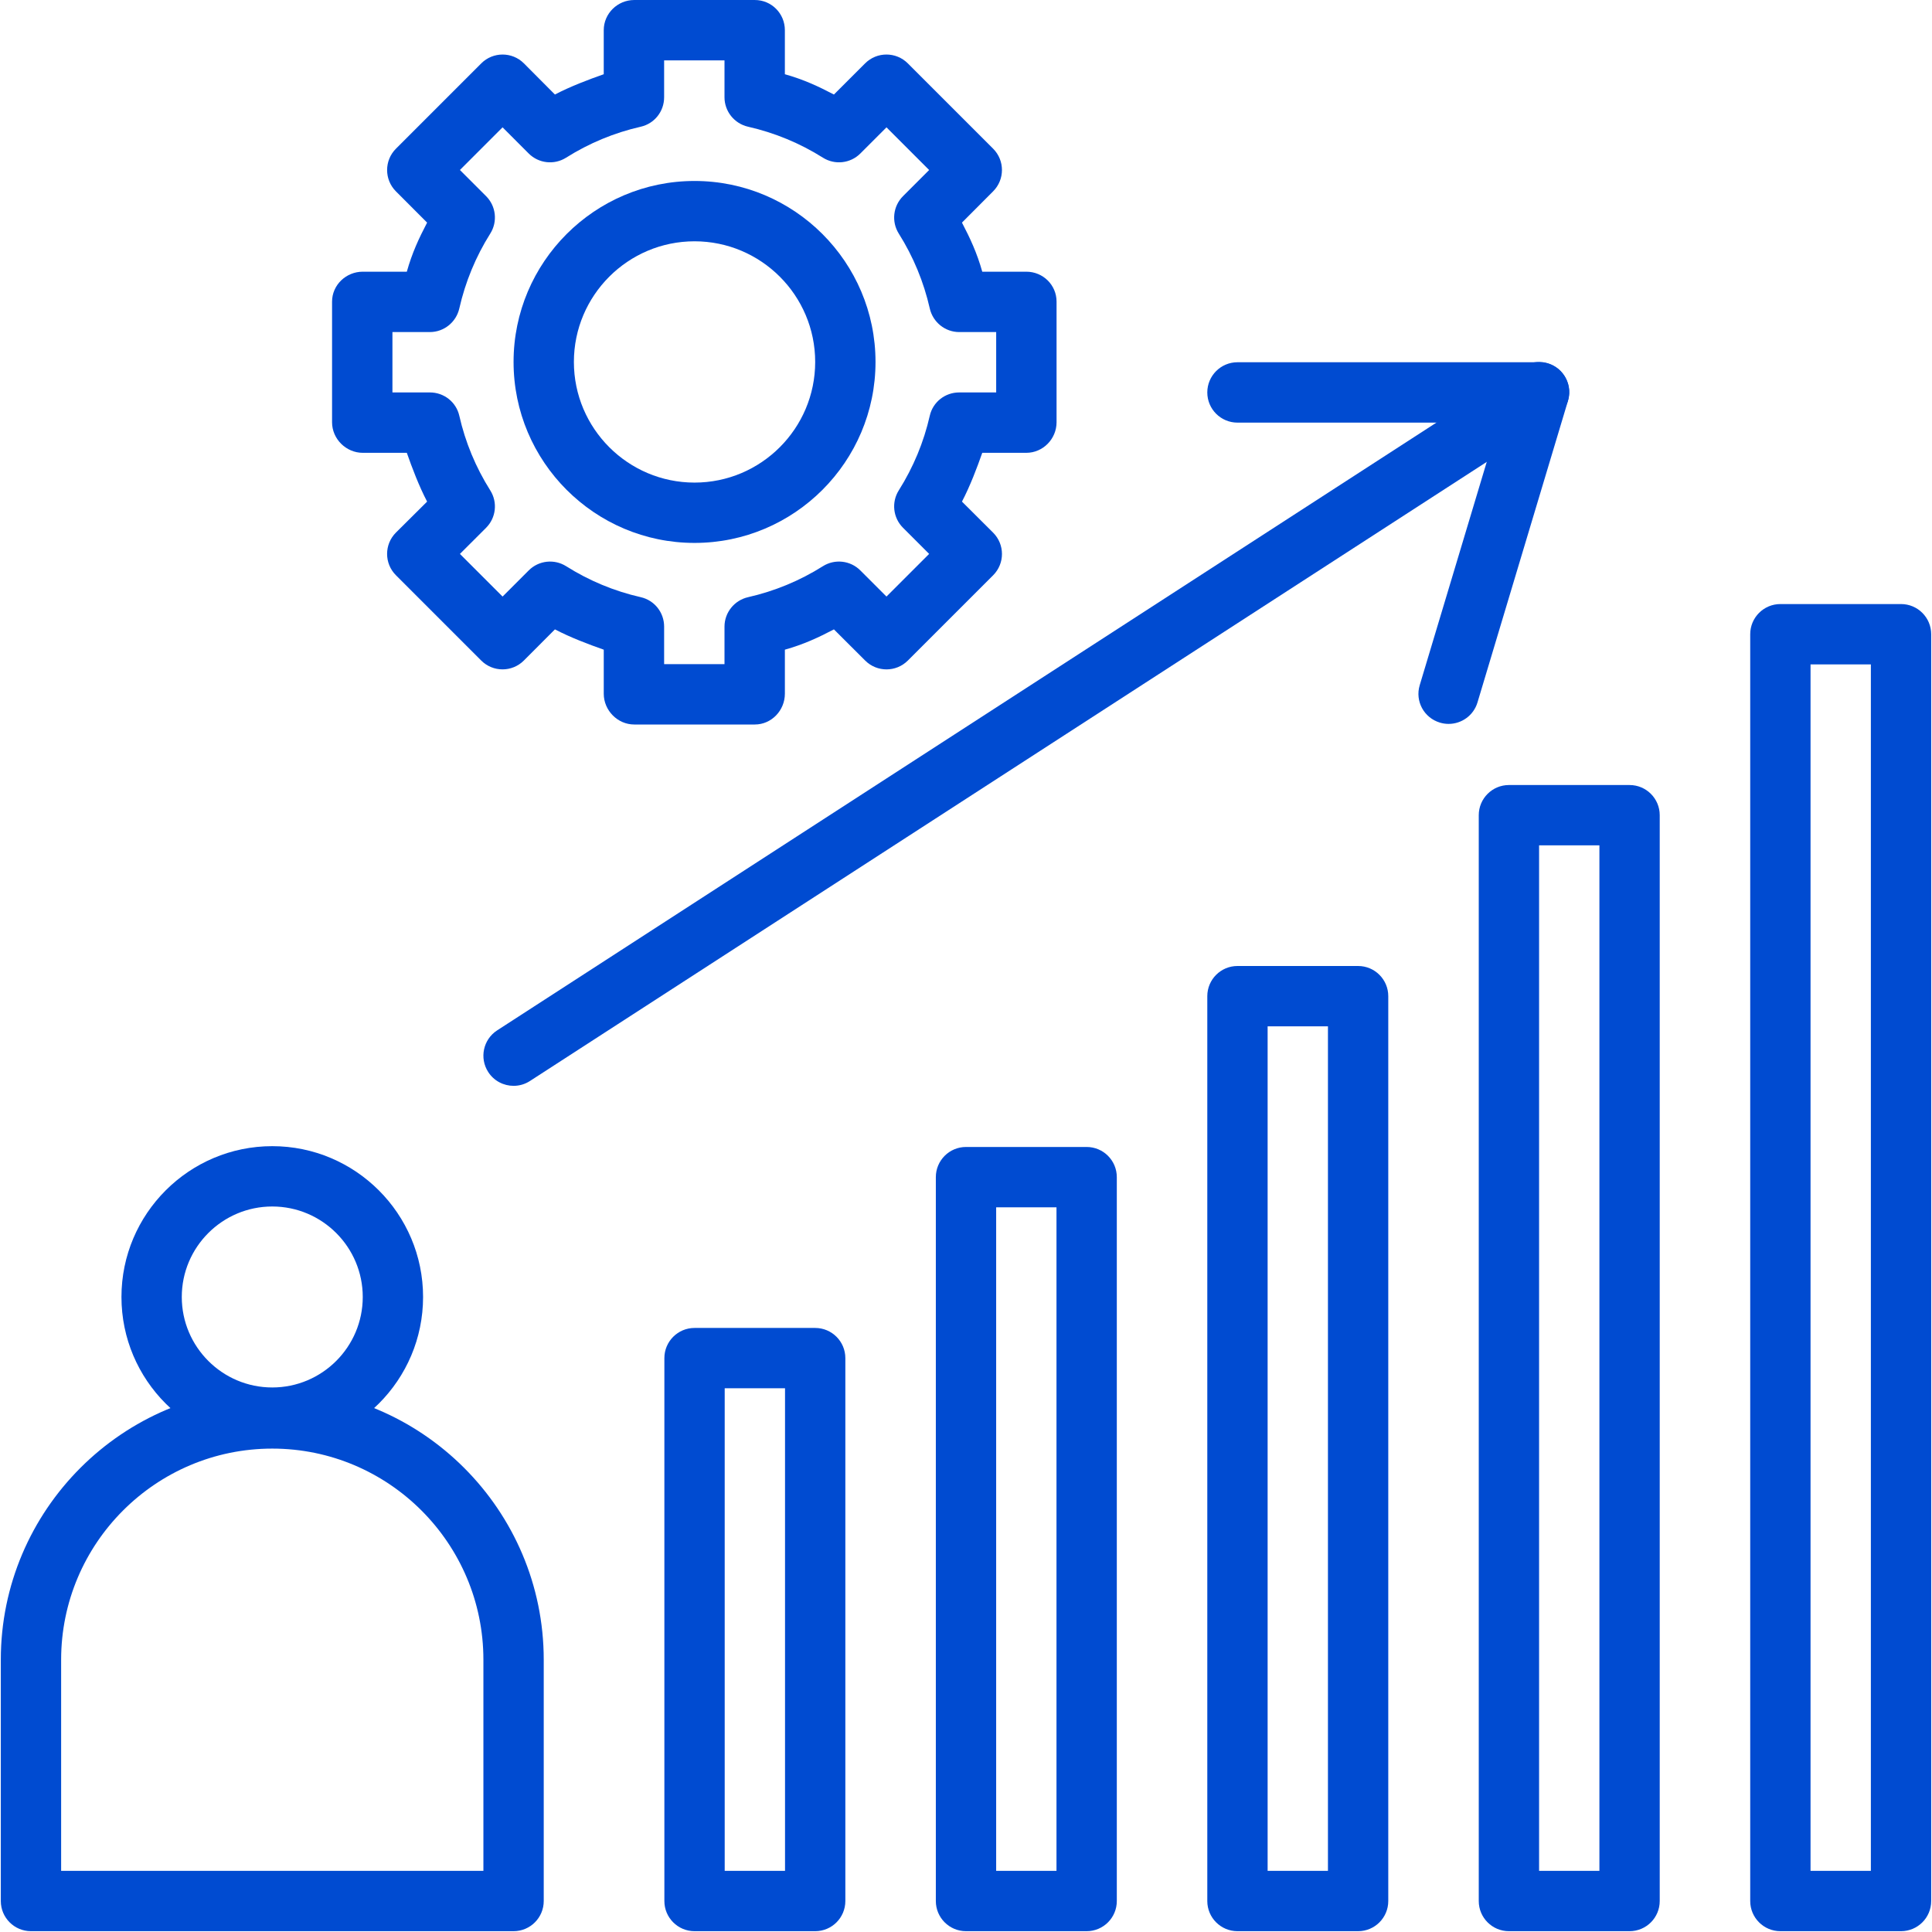
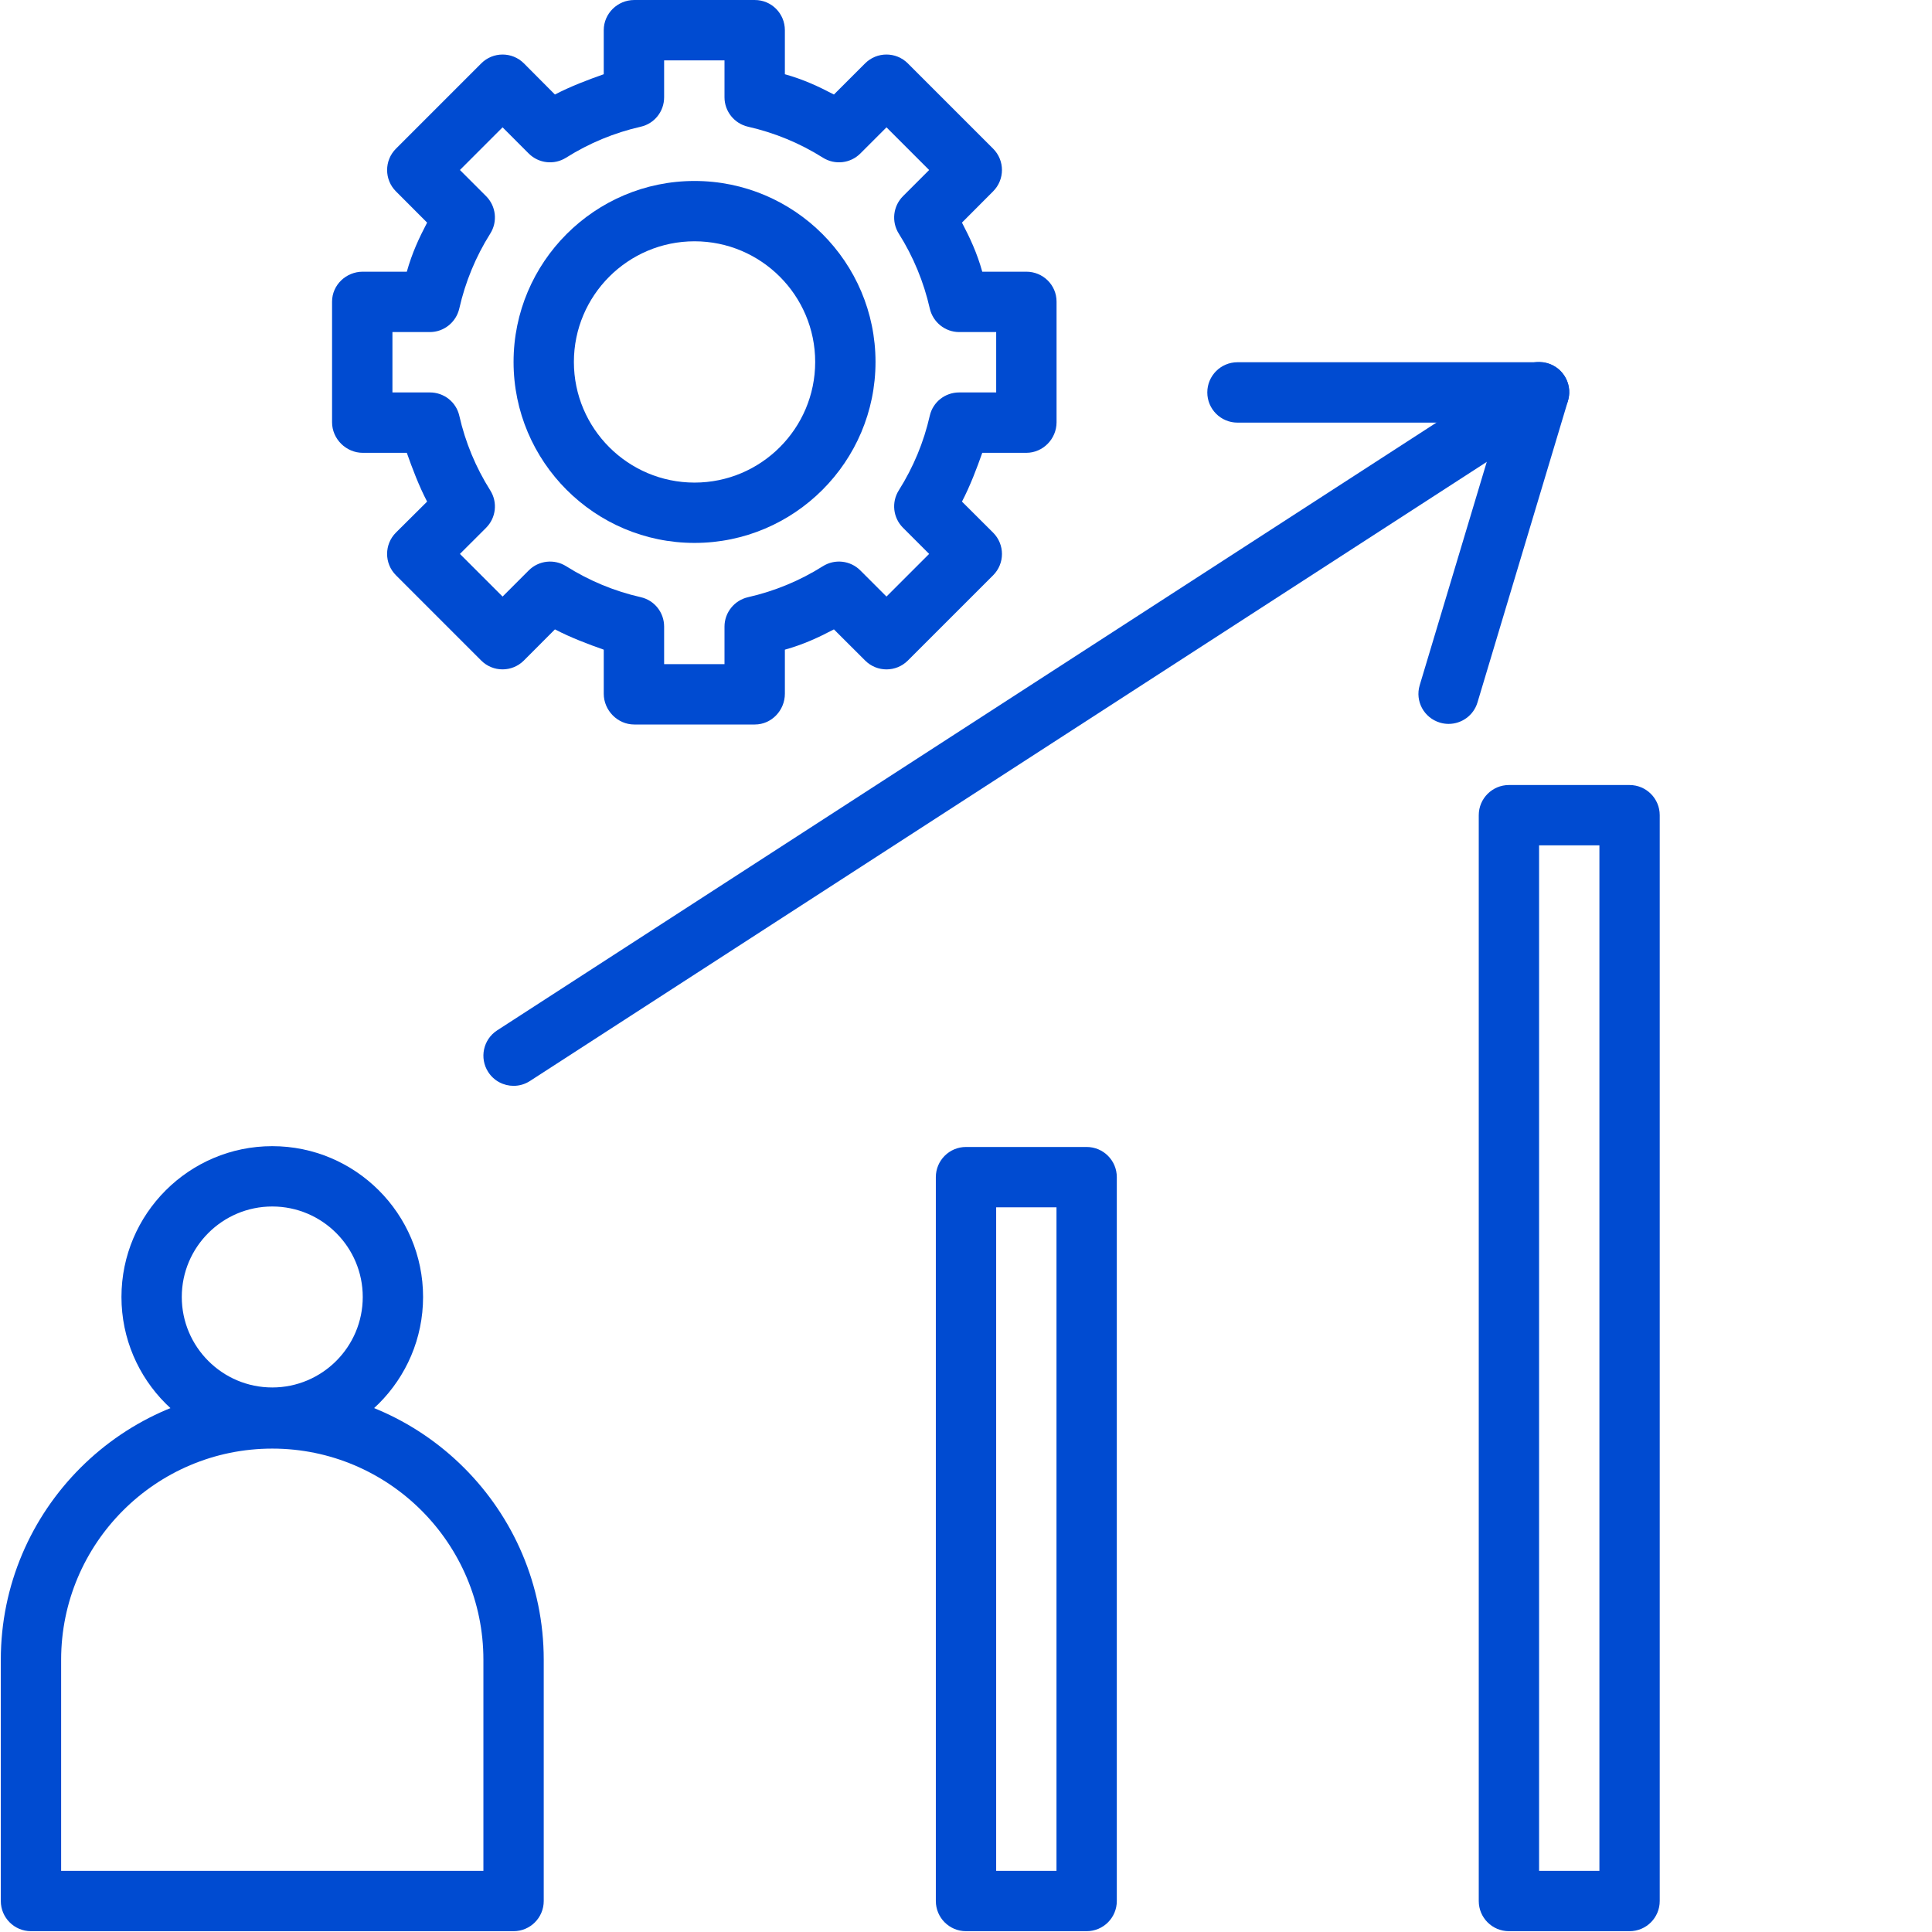
<svg xmlns="http://www.w3.org/2000/svg" enable-background="new 0 0 512 512" viewBox="0 0 512 512" width="300" height="300" version="1.1">
  <g transform="matrix(1,0,0,1,0,0)">
    <g id="Personal_Development">
      <g id="XMLID_1272_">
        <g id="XMLID_1283_">
          <path id="XMLID_1653_" d="m136.101 511.785h-127.893c-4.414 0-7.993-3.579-7.993-7.993v-63.946c0-39.668 32.272-71.94 71.94-71.94s71.94 32.272 71.94 71.94v63.946c-.001 4.414-3.58 7.993-7.994 7.993zm-119.9-15.986h111.906v-55.953c0-30.853-25.1-55.953-55.953-55.953s-55.953 25.1-55.953 55.953z" fill="#004bd1" fill-opacity="1" data-original-color="#000000ff" stroke="none" stroke-opacity="1" />
        </g>
        <g id="XMLID_1282_">
          <path id="XMLID_1650_" d="m72.154 383.678c-22.037 0-39.966-17.929-39.966-39.966s17.929-39.966 39.966-39.966 39.966 17.929 39.966 39.966-17.929 39.966-39.966 39.966zm0-63.946c-13.222 0-23.98 10.758-23.98 23.98s10.758 23.98 23.98 23.98 23.98-10.758 23.98-23.98-10.757-23.98-23.98-23.98z" fill="#004bd1" fill-opacity="1" data-original-color="#000000ff" stroke="none" stroke-opacity="1" />
        </g>
        <g id="XMLID_1281_">
-           <path id="XMLID_1647_" d="m503.792 511.785h-31.973c-4.414 0-7.993-3.579-7.993-7.993v-335.718c0-4.414 3.579-7.993 7.993-7.993h31.973c4.414 0 7.993 3.579 7.993 7.993v335.718c0 4.414-3.579 7.993-7.993 7.993zm-23.98-15.986h15.987v-319.732h-15.987z" fill="#004bd1" fill-opacity="1" data-original-color="#000000ff" stroke="none" stroke-opacity="1" />
-         </g>
+           </g>
        <g id="XMLID_1280_">
          <path id="XMLID_1644_" d="m431.852 511.785h-31.973c-4.414 0-7.993-3.579-7.993-7.993v-287.758c0-4.414 3.579-7.993 7.993-7.993h31.973c4.414 0 7.993 3.579 7.993 7.993v287.759c.001 4.413-3.578 7.992-7.993 7.992zm-23.979-15.986h15.987v-271.772h-15.987z" fill="#004bd1" fill-opacity="1" data-original-color="#000000ff" stroke="none" stroke-opacity="1" />
        </g>
        <g id="XMLID_1279_">
-           <path id="XMLID_1641_" d="m359.913 511.785h-31.973c-4.414 0-7.993-3.579-7.993-7.993v-239.799c0-4.414 3.579-7.993 7.993-7.993h31.973c4.414 0 7.993 3.579 7.993 7.993v239.799c0 4.414-3.579 7.993-7.993 7.993zm-23.98-15.986h15.987v-223.812h-15.987z" fill="#004bd1" fill-opacity="1" data-original-color="#000000ff" stroke="none" stroke-opacity="1" />
-         </g>
+           </g>
        <g id="XMLID_1278_">
          <path id="XMLID_1638_" d="m287.973 511.785h-31.973c-4.414 0-7.993-3.579-7.993-7.993v-191.839c0-4.414 3.579-7.993 7.993-7.993h31.973c4.414 0 7.993 3.579 7.993 7.993v191.839c0 4.414-3.579 7.993-7.993 7.993zm-23.98-15.986h15.987v-175.853h-15.987z" fill="#004bd1" fill-opacity="1" data-original-color="#000000ff" stroke="none" stroke-opacity="1" />
        </g>
        <g id="XMLID_1277_">
-           <path id="XMLID_1635_" d="m216.034 511.785h-31.974c-4.414 0-7.993-3.579-7.993-7.993v-143.879c0-4.414 3.579-7.993 7.993-7.993h31.973c4.414 0 7.993 3.579 7.993 7.993v143.879c.001 4.414-3.578 7.993-7.992 7.993zm-23.98-15.986h15.987v-127.893h-15.987z" fill="#004bd1" fill-opacity="1" data-original-color="#000000ff" stroke="none" stroke-opacity="1" />
-         </g>
+           </g>
        <g id="XMLID_1276_">
          <path id="XMLID_1634_" d="m136.108 287.759c-2.622 0-5.189-1.287-6.719-3.652-2.398-3.706-1.338-8.655 2.369-11.053l271.772-175.852c3.707-2.4 8.655-1.339 11.053 2.369 2.398 3.706 1.338 8.655-2.369 11.053l-271.771 175.852c-1.342.869-2.848 1.283-4.335 1.283z" fill="#004bd1" fill-opacity="1" data-original-color="#000000ff" stroke="none" stroke-opacity="1" />
        </g>
        <g id="XMLID_1275_">
          <path id="XMLID_1633_" d="m383.896 191.841c-.76 0-1.534-.109-2.3-.339-4.228-1.269-6.628-5.678-5.36-9.907l20.894-69.595h-69.19c-4.414 0-7.993-3.586-7.993-8s3.579-8 7.993-8h79.933c2.527 0 4.905 1.154 6.413 3.182 1.509 2.028 1.97 4.628 1.244 7.048l-23.98 79.923c-1.04 3.462-4.216 5.688-7.654 5.688z" fill="#004bd1" fill-opacity="1" data-original-color="#000000ff" stroke="none" stroke-opacity="1" />
        </g>
        <g id="XMLID_1274_">
          <path id="XMLID_1630_" d="m200.047 192h-31.973c-4.414 0-8.074-3.74-8.074-8.154v-11.677c-4-1.405-8.778-3.203-12.939-5.378l-8.238 8.259c-3.122 3.12-8.173 3.12-11.295 0l-22.603-22.608c-3.121-3.122-3.119-8.183.003-11.305l8.26-8.207c-2.175-4.162-3.972-8.929-5.377-12.929h-11.677c-4.414-.001-8.134-3.681-8.134-8.095v-31.973c0-4.414 3.72-7.933 8.134-7.933h11.677c1.405-5 3.203-8.848 5.378-13.01l-8.259-8.273c-3.121-3.122-3.121-8.19 0-11.313l22.608-22.612c3.122-3.12 8.183-3.122 11.305-.002l8.217 8.258c4.162-2.174 8.94-3.973 12.94-5.378v-11.677c0-4.414 3.66-7.993 8.074-7.993h31.973c4.414 0 7.953 3.579 7.953 7.993v11.677c5 1.405 8.838 3.203 12.999 5.378l8.268-8.259c3.122-3.12 8.188-3.12 11.31 0l22.611 22.608c3.121 3.122 3.123 8.183.001 11.305l-8.258 8.288c2.175 4.162 3.974 8.01 5.379 13.01h11.677c4.414 0 8.013 3.519 8.013 7.933v31.973c0 4.414-3.599 8.094-8.013 8.094h-11.677c-1.405 4-3.203 8.767-5.378 12.929l8.259 8.233c3.121 3.122 3.121 8.17 0 11.292l-22.608 22.602c-3.122 3.12-8.183 3.117-11.305-.003l-8.278-8.26c-4.162 2.175-7.999 3.972-12.999 5.377v11.677c-.001 4.413-3.54 8.153-7.954 8.153zm-24.047-16h16v-9.946c0-3.732 2.611-6.968 6.25-7.795 7.036-1.597 13.714-4.359 19.822-8.208 3.158-1.99 7.278-1.529 9.92 1.11l6.934 6.932 11.306-11.304-6.931-6.931c-2.639-2.64-3.1-6.755-1.11-9.914 3.849-6.108 6.611-12.729 8.208-19.765.827-3.64 4.063-6.18 7.795-6.18h9.806v-15.999h-9.805c-3.732 0-6.968-2.621-7.795-6.26-1.597-7.036-4.359-13.719-8.208-19.827-1.99-3.158-1.529-7.282 1.11-9.923l6.932-6.935-11.304-11.307-6.931 6.931c-2.64 2.639-6.755 3.097-9.914 1.11-6.108-3.849-12.799-6.611-19.835-8.208-3.64-.827-6.25-4.063-6.25-7.796v-9.785h-16v9.785c0 3.732-2.55 6.968-6.19 7.795-7.036 1.597-13.684 4.359-19.792 8.208-3.158 1.988-7.265 1.529-9.905-1.11l-6.927-6.932-11.301 11.304 6.933 6.931c2.639 2.64 3.1 6.755 1.111 9.914-3.849 6.108-6.61 12.809-8.208 19.845-.827 3.64-4.063 6.26-7.795 6.26h-9.926v16h9.926c3.732 0 6.968 2.54 7.795 6.18 1.597 7.036 4.359 13.679 8.208 19.787 1.99 3.158 1.529 7.262-1.11 9.903l-6.932 6.925 11.304 11.301 6.931-6.933c2.638-2.639 6.755-3.101 9.914-1.111 6.108 3.849 12.739 6.61 19.775 8.208 3.64.827 6.19 4.063 6.19 7.795v9.945z" fill="#004bd1" fill-opacity="1" data-original-color="#000000ff" stroke="none" stroke-opacity="1" />
        </g>
        <g id="XMLID_1273_">
          <path id="XMLID_1627_" d="m184.06 143.879c-26.446 0-47.96-21.514-47.96-47.96s21.514-47.96 47.96-47.96 47.96 21.514 47.96 47.96-21.514 47.96-47.96 47.96zm0-79.933c-17.63 0-31.973 14.343-31.973 31.973s14.343 31.973 31.973 31.973 31.973-14.343 31.973-31.973-14.343-31.973-31.973-31.973z" fill="#004bd1" fill-opacity="1" data-original-color="#000000ff" stroke="none" stroke-opacity="1" />
        </g>
      </g>
    </g>
    <g id="Layer_1" />
  </g>
</svg>